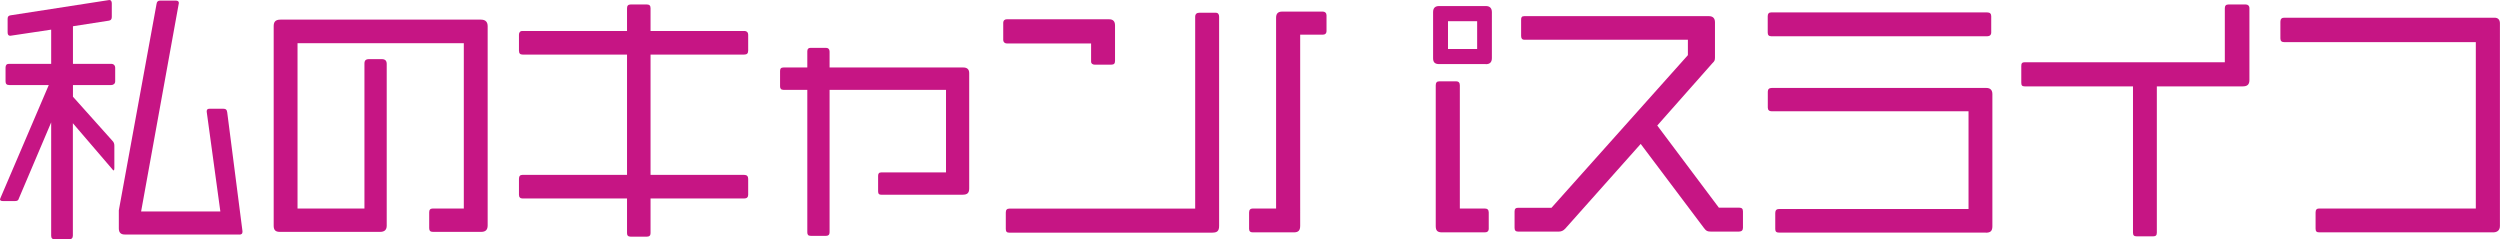
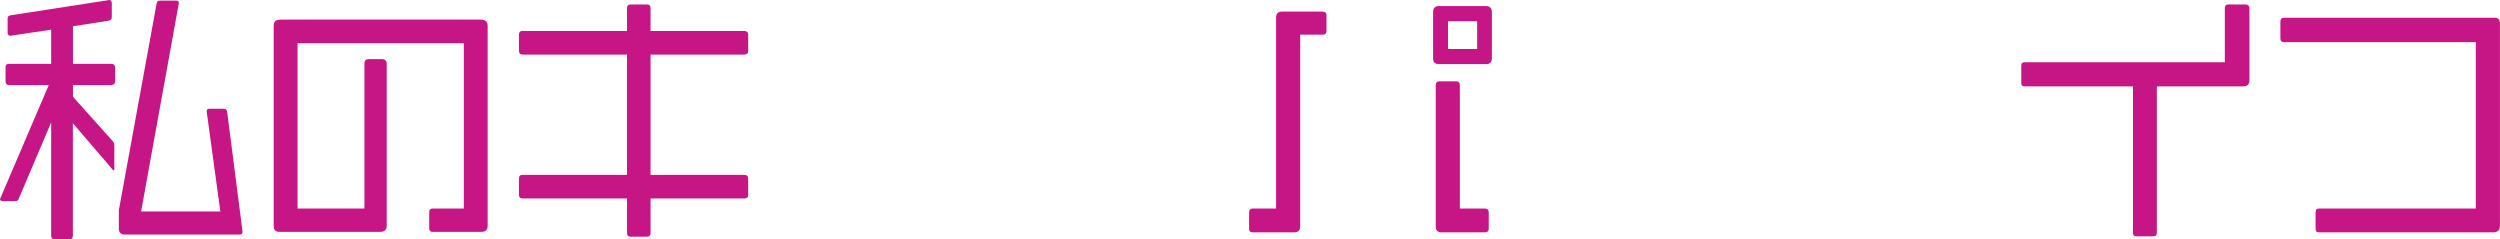
<svg xmlns="http://www.w3.org/2000/svg" id="_レイヤー_2" data-name="レイヤー 2" viewBox="0 0 301.9 28.89">
  <defs>
    <style>
      .cls-1 {
        fill: #c61584;
      }
    </style>
  </defs>
  <g id="_デザイン" data-name="デザイン">
    <g>
      <path class="cls-1" d="M13.43,10.27h-4.62v1.41l4.78,5.34c.16,.16,.22,.35,.22,.58v2.72c0,.16-.03,.26-.1,.26-.03,0-.1-.06-.16-.16l-4.75-5.54v13.57c0,.29-.16,.45-.44,.45h-1.74c-.32,0-.44-.16-.44-.45V14.78l-3.9,9.18c-.06,.26-.22,.32-.48,.32H.35c-.22,0-.35-.06-.35-.22,0-.03,.03-.1,.06-.16L5.89,10.27H1.11c-.32,0-.44-.16-.44-.45v-1.66c0-.29,.13-.45,.41-.45H6.18V3.58l-4.94,.74c-.22,0-.32-.13-.32-.42v-1.63c0-.26,.1-.38,.35-.42L13.21,0c.19,0,.29,.16,.29,.42v1.63c0,.29-.13,.42-.38,.45l-4.31,.67V7.71h4.62c.29,0,.48,.19,.48,.48v1.63c0,.29-.22,.45-.48,.45Zm15.46,18.05H15.08c-.48,0-.73-.22-.73-.74v-2.18L18.91,.45c.03-.26,.19-.38,.44-.38h1.87c.25,0,.38,.1,.38,.29l-4.56,25.18h9.57l-1.65-12.06c0-.26,.09-.35,.38-.35h1.62c.32,0,.44,.13,.48,.45l1.84,14.33v.1c0,.22-.13,.32-.38,.32Z" />
      <path class="cls-1" d="M58.13,28h-5.86c-.29,0-.44-.13-.44-.45v-1.92c0-.29,.13-.45,.44-.45h3.74V5.22h-20.08V25.18h8.08V7.68c0-.38,.16-.54,.57-.54h1.52c.41,0,.6,.19,.6,.58V27.26c0,.51-.29,.74-.79,.74h-12.13c-.51,0-.73-.22-.73-.74V3.17c0-.48,.16-.8,.82-.8h24.2c.6,0,.82,.32,.82,.8V27.23c0,.51-.25,.77-.76,.77Z" />
      <path class="cls-1" d="M89.87,23.97h-11.31v4.19c0,.26-.13,.42-.44,.42h-1.96c-.32,0-.44-.16-.44-.42v-4.19h-12.61c-.29,0-.44-.16-.44-.45v-1.92c0-.32,.13-.48,.41-.48h12.64V6.59h-12.61c-.29,0-.44-.13-.44-.48v-1.92c0-.26,.13-.45,.41-.45h12.64V.99c0-.29,.13-.45,.44-.45h1.96c.32,0,.44,.16,.44,.45V3.74h11.31c.32,0,.48,.19,.48,.45v1.92c0,.35-.16,.48-.48,.48h-11.31v14.53h11.31c.32,0,.48,.16,.48,.48v1.92c0,.29-.16,.45-.48,.45Z" />
-       <path class="cls-1" d="M116.27,23.52h-9.79c-.32,0-.44-.1-.44-.42v-1.86c0-.26,.09-.42,.38-.42h7.82V10.85h-14.06V28.06c0,.29-.16,.42-.41,.42h-1.87c-.29,0-.41-.13-.41-.42V10.85h-2.88c-.29,0-.41-.16-.41-.42v-1.86c0-.29,.13-.42,.41-.42h2.88v-1.95c0-.29,.13-.42,.38-.42h1.9c.25,0,.41,.16,.41,.45v1.92h16.16c.44,0,.7,.22,.7,.67v13.95c0,.54-.25,.74-.76,.74Z" />
-       <path class="cls-1" d="M134.16,7.81h-1.96c-.25,0-.44-.13-.44-.38v-2.18h-10.17c-.25,0-.44-.16-.44-.45V2.78c0-.32,.19-.45,.41-.45h12.39c.44,0,.7,.22,.7,.74V7.36c0,.32-.13,.45-.48,.45Zm12.26,20.29h-24.52c-.32,0-.44-.13-.44-.45v-1.98c0-.32,.13-.48,.44-.48h22.43V2.02c0-.32,.19-.48,.48-.48h2c.29,0,.41,.19,.41,.48V27.29c0,.61-.25,.8-.79,.8Z" />
      <path class="cls-1" d="M159.7,4.19h-2.69V27.26c0,.54-.19,.8-.76,.8h-4.97c-.28,0-.44-.13-.44-.42v-1.98c0-.32,.16-.48,.44-.48h2.82V2.14c0-.48,.22-.74,.73-.74h4.88c.32,0,.48,.19,.48,.45v1.89c0,.32-.19,.45-.48,.45Zm19.73,3.55h-5.64c-.51,0-.73-.22-.73-.7V1.47c0-.48,.22-.74,.73-.74h5.64c.48,0,.73,.26,.73,.74V7.01c0,.51-.25,.74-.73,.74Zm-.13,20.32h-5.16c-.57,0-.76-.22-.76-.77V10.3c0-.32,.13-.48,.44-.48h2.03c.28,0,.44,.16,.44,.48v14.88h3.01c.32,0,.48,.16,.48,.48v1.95c0,.32-.19,.45-.48,.45Zm-.92-25.5h-3.52v3.36h3.52V2.56Z" />
-       <path class="cls-1" d="M210.04,27.97h-3.39c-.48,0-.63-.1-.89-.45l-7.63-10.14-9.12,10.24c-.25,.26-.48,.35-.82,.35h-4.85c-.32,0-.44-.16-.44-.45v-1.98c0-.32,.13-.45,.44-.45h4.02l16.47-18.43v-1.86h-19.73c-.32,0-.41-.19-.41-.48v-1.92c0-.29,.06-.45,.38-.45h22.3c.48,0,.73,.26,.73,.74V6.94c0,.35-.06,.45-.29,.67l-6.68,7.55,7.44,9.92h2.47c.29,0,.44,.13,.44,.45v1.98c0,.29-.16,.45-.44,.45Z" />
-       <path class="cls-1" d="M239.98,4.38h-26.07c-.32,0-.44-.16-.44-.45V1.95c0-.29,.13-.45,.41-.45h26.1c.32,0,.48,.16,.48,.45v1.98c0,.29-.19,.45-.48,.45Zm-.16,23.71h-24.96c-.32,0-.48-.1-.48-.42v-1.95c0-.32,.16-.48,.44-.48h22.9V13.44h-23.76c-.32,0-.48-.16-.48-.45v-1.92c0-.29,.16-.45,.48-.45h25.91c.48,0,.73,.26,.73,.74v15.97c0,.58-.25,.77-.79,.77Z" />
      <path class="cls-1" d="M270.85,10.43h-10.39V28.09c0,.32-.13,.45-.44,.45h-2c-.32,0-.44-.13-.44-.45V10.43h-13.08c-.32,0-.41-.13-.41-.45v-1.98c0-.32,.06-.48,.41-.48h24.17V.99c0-.29,.13-.45,.44-.45h2.09c.25,0,.44,.16,.44,.45V9.66c0,.54-.25,.77-.79,.77Z" />
      <path class="cls-1" d="M301.07,28.06h-21c-.32,0-.44-.13-.44-.45v-1.95c0-.32,.13-.48,.41-.48h18.94V5.09h-23.12c-.32,0-.48-.13-.48-.45V2.62c0-.32,.16-.48,.44-.48h25.44c.41,0,.63,.26,.63,.67V27.29c0,.54-.35,.77-.82,.77Z" />
    </g>
  </g>
</svg>